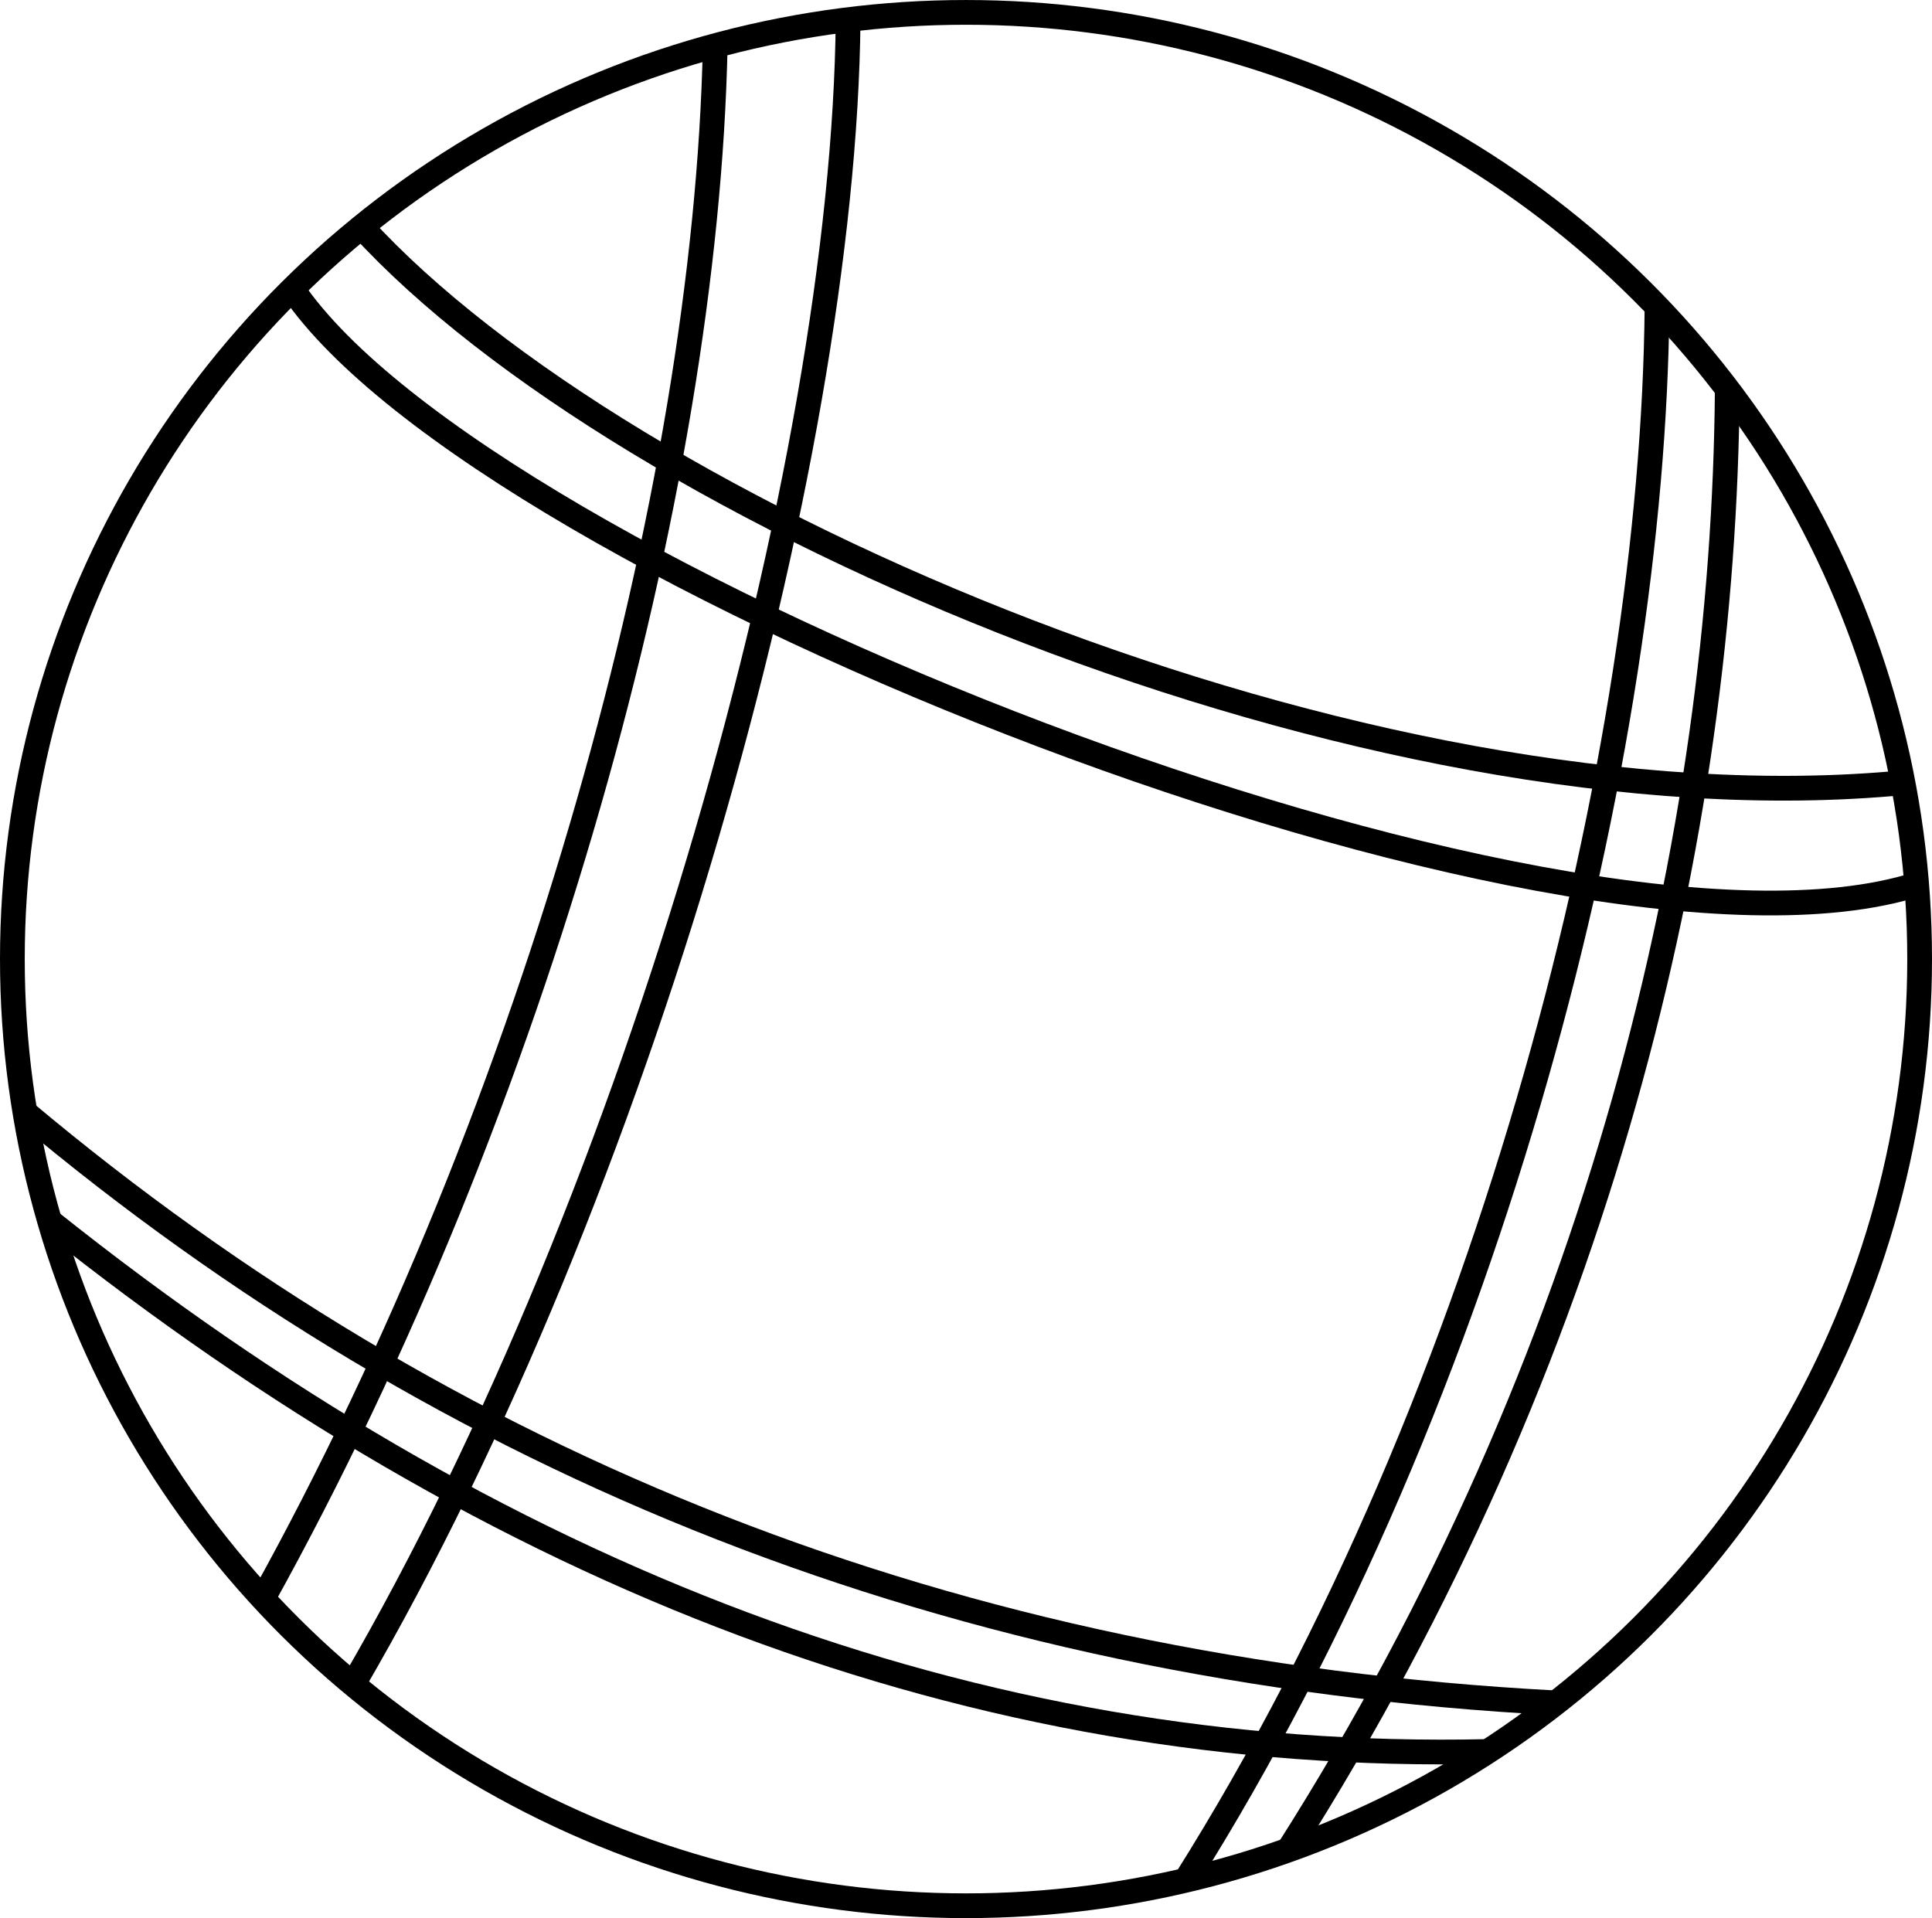
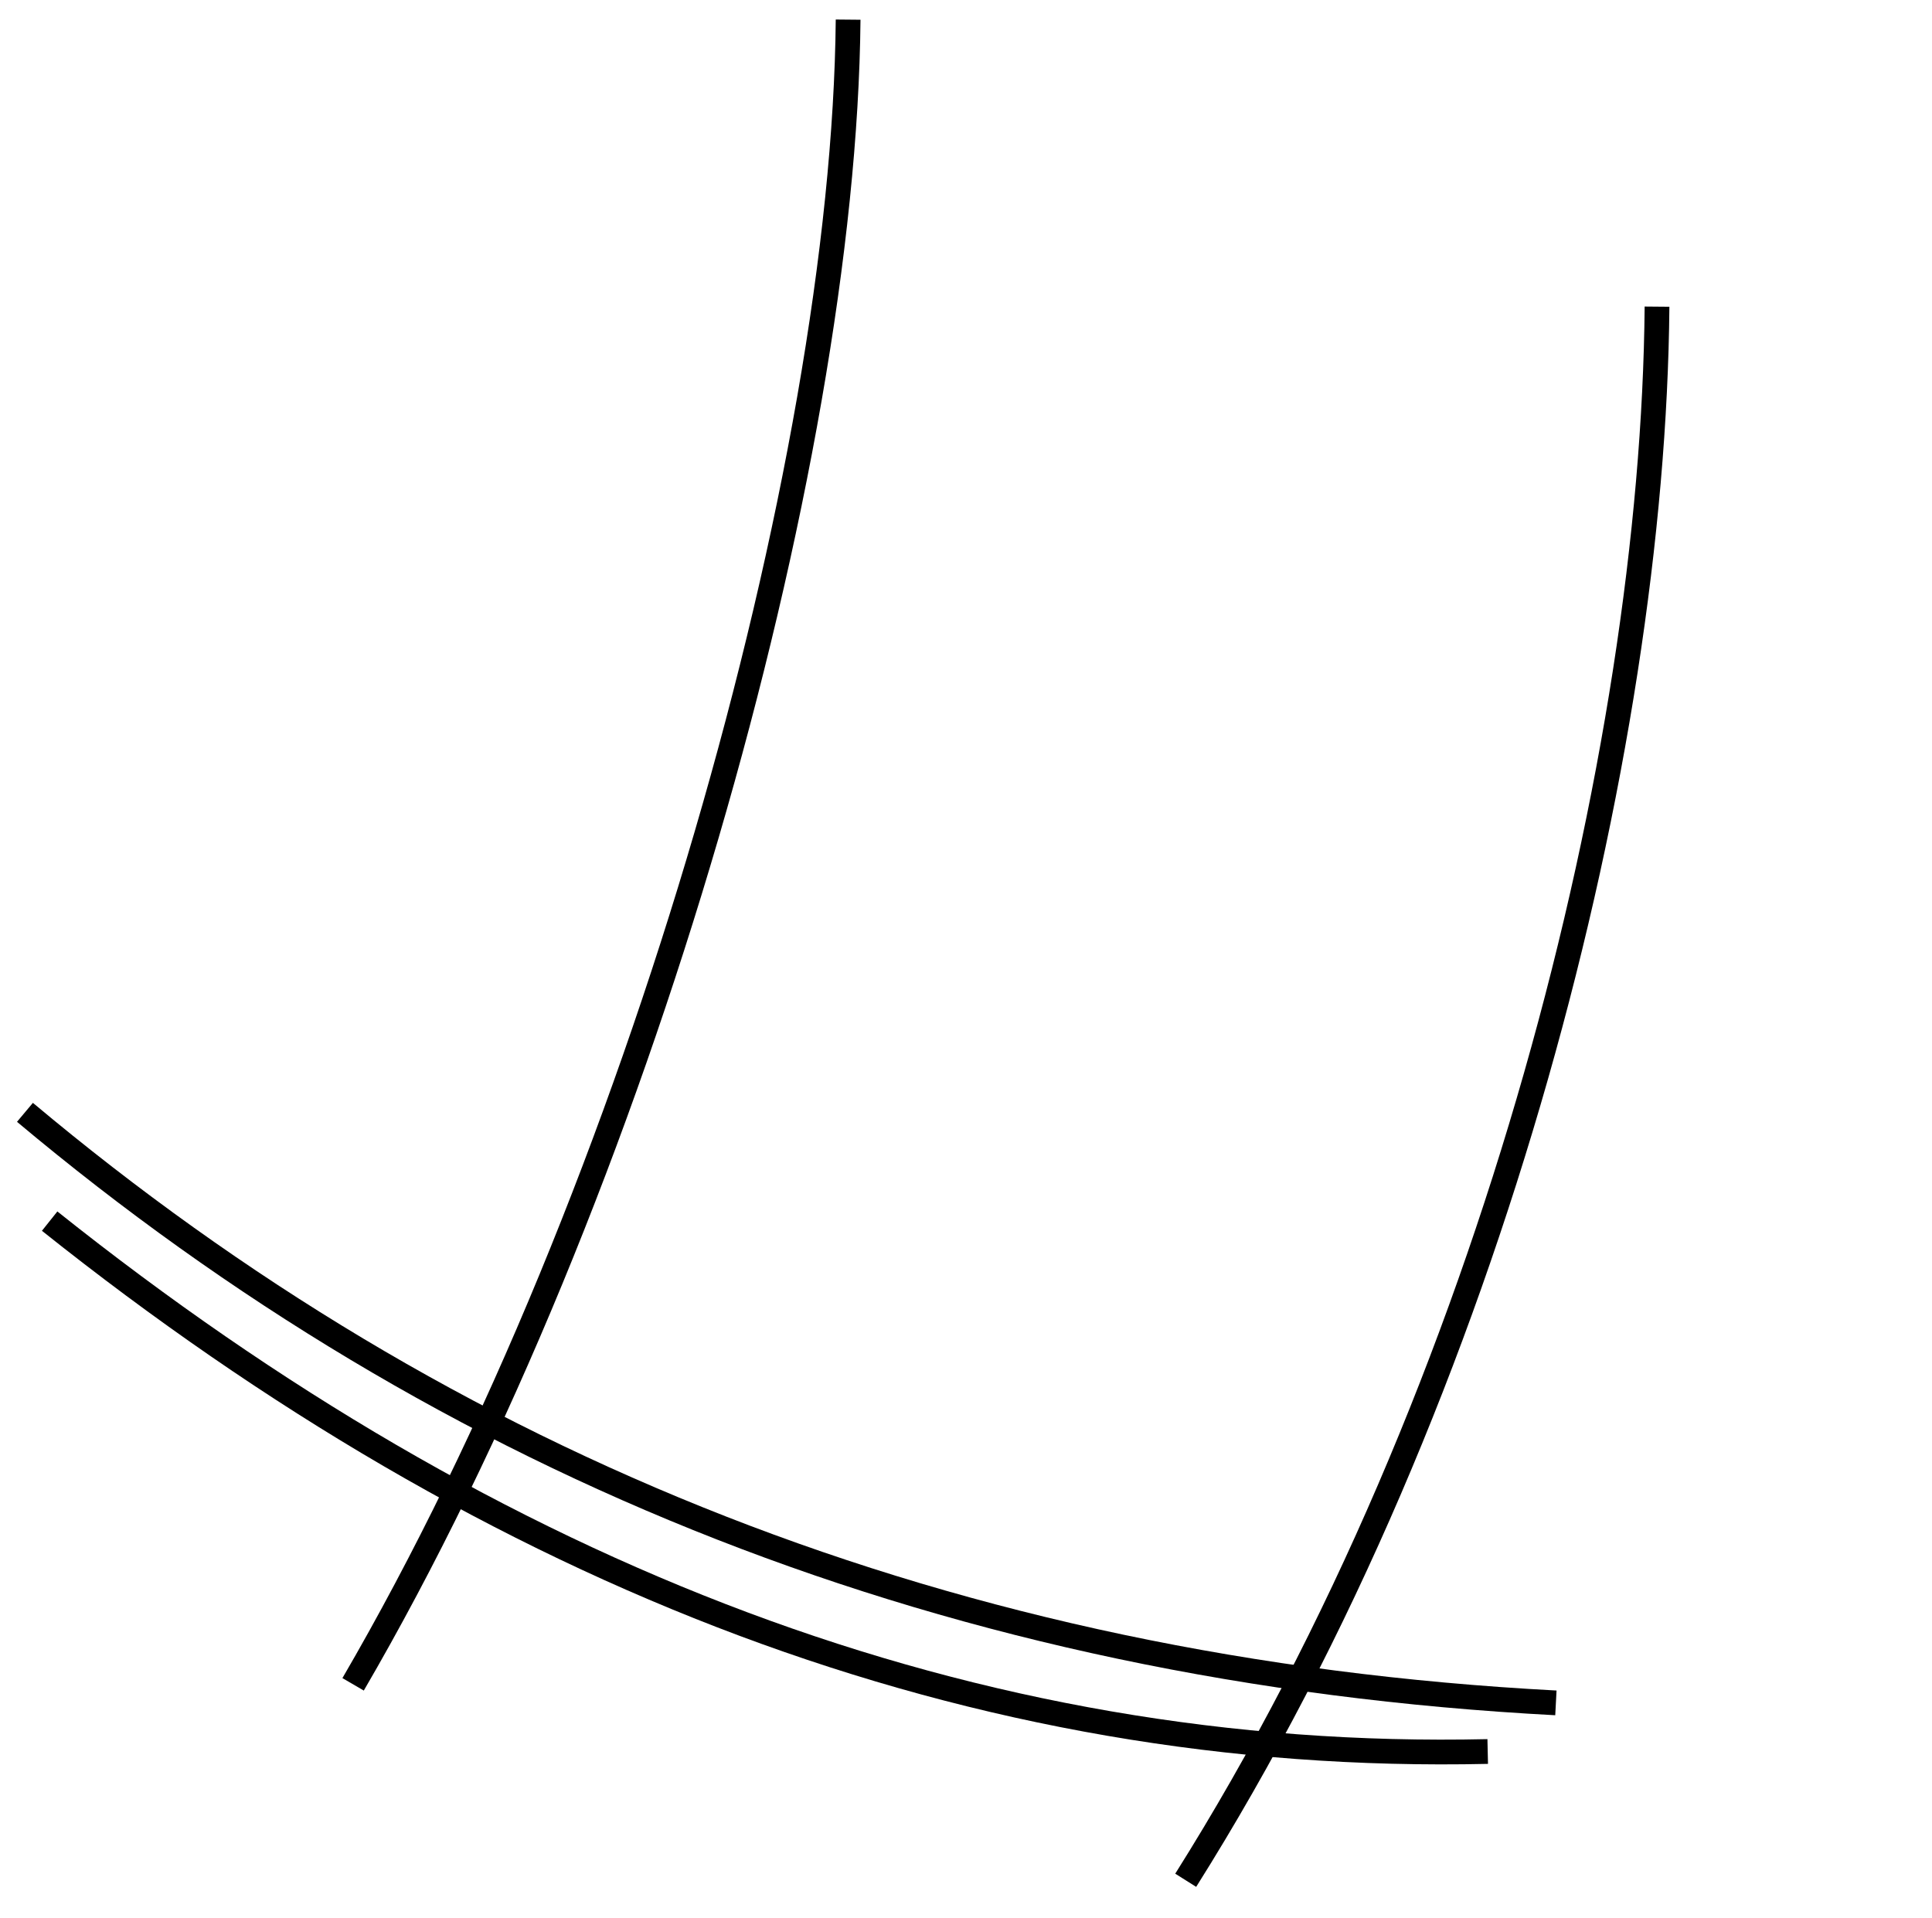
<svg xmlns="http://www.w3.org/2000/svg" xmlns:ns1="http://www.inkscape.org/namespaces/inkscape" xmlns:ns2="http://sodipodi.sourceforge.net/DTD/sodipodi-0.dtd" width="156.156mm" height="155.04mm" viewBox="0 0 156.156 155.04" version="1.1" id="svg1" xml:space="preserve" ns1:version="1.3.2 (091e20e, 2023-11-25)" ns2:docname="petanque ball.svg">
  <ns2:namedview id="namedview1" pagecolor="#ffffff" bordercolor="#000000" borderopacity="0.25" ns1:showpageshadow="2" ns1:pageopacity="0.0" ns1:pagecheckerboard="0" ns1:deskcolor="#d1d1d1" ns1:document-units="mm" ns1:zoom="0.44988075" ns1:cx="222.28113" ns1:cy="441.22803" ns1:window-width="1366" ns1:window-height="711" ns1:window-x="1366" ns1:window-y="0" ns1:window-maximized="1" ns1:current-layer="layer1" />
  <defs id="defs1" />
  <g ns1:label="Capa 1" ns1:groupmode="layer" id="layer1" transform="translate(-40.316,-54.074)">
    <path style="fill:none;stroke:#000000;stroke-width:2;stroke-linecap:butt;stroke-linejoin:miter;stroke-dasharray:none;stroke-opacity:1" d="M 108.866,55.661 C 108.538,91.729 92.037,150.434 68.856,190.218" id="path2" ns2:nodetypes="cc" />
-     <path style="fill:none;stroke:#000000;stroke-width:2;stroke-linecap:butt;stroke-linejoin:miter;stroke-dasharray:none;stroke-opacity:1" d="M 98.124,57.768 C 97.389,93.715 83.786,143.219 61.565,183.289" id="path3" ns2:nodetypes="cc" />
    <path style="fill:none;stroke:#000000;stroke-width:2;stroke-linecap:butt;stroke-linejoin:miter;stroke-dasharray:none;stroke-opacity:1" d="M 174.246,78.86 C 173.937,114.857 161.164,166.315 136.152,206.056" id="path4" ns2:nodetypes="cc" />
-     <path style="fill:none;stroke:#000000;stroke-width:2;stroke-linecap:butt;stroke-linejoin:miter;stroke-dasharray:none;stroke-opacity:1" d="m 179.925,85.508 c -0.262,35.979 -10.143,78.237 -35.469,118.1" id="path5" ns2:nodetypes="cc" />
-     <path style="fill:none;stroke:#000000;stroke-width:2;stroke-linecap:butt;stroke-linejoin:miter;stroke-dasharray:none;stroke-opacity:1" d="M 69.544,72.405 C 90.772,95.647 150.681,121.511 194.123,117.341" id="path6" ns2:nodetypes="cc" />
-     <path style="fill:none;stroke:#000000;stroke-width:2;stroke-linecap:butt;stroke-linejoin:miter;stroke-dasharray:none;stroke-opacity:1" d="M 63.95,77.429 C 79.445,100.318 166.355,134.678 195.232,125.561" id="path7" ns2:nodetypes="cc" />
    <path style="fill:none;stroke:#000000;stroke-width:2;stroke-linecap:butt;stroke-linejoin:miter;stroke-dasharray:none;stroke-opacity:1" d="m 42.333,143.984 c 34.028,28.539 74.872,45.154 123.74,47.734" id="path8" ns2:nodetypes="cc" />
    <path style="fill:none;stroke:#000000;stroke-width:2;stroke-linecap:butt;stroke-linejoin:miter;stroke-dasharray:none;stroke-opacity:1" d="m 44.329,152.777 c 36.024,28.737 74.735,43.812 116.233,42.871" id="path9" ns2:nodetypes="cc" />
-     <ellipse style="font-variation-settings:normal;display:inline;opacity:1;fill:none;fill-opacity:1;fill-rule:evenodd;stroke:#000000;stroke-width:2;stroke-linecap:butt;stroke-linejoin:miter;stroke-miterlimit:4;stroke-dasharray:none;stroke-dashoffset:0;stroke-opacity:1;stop-color:#000000;stop-opacity:1" id="path1" cx="118.394" cy="131.595" rx="77.078" ry="76.52" />
  </g>
</svg>